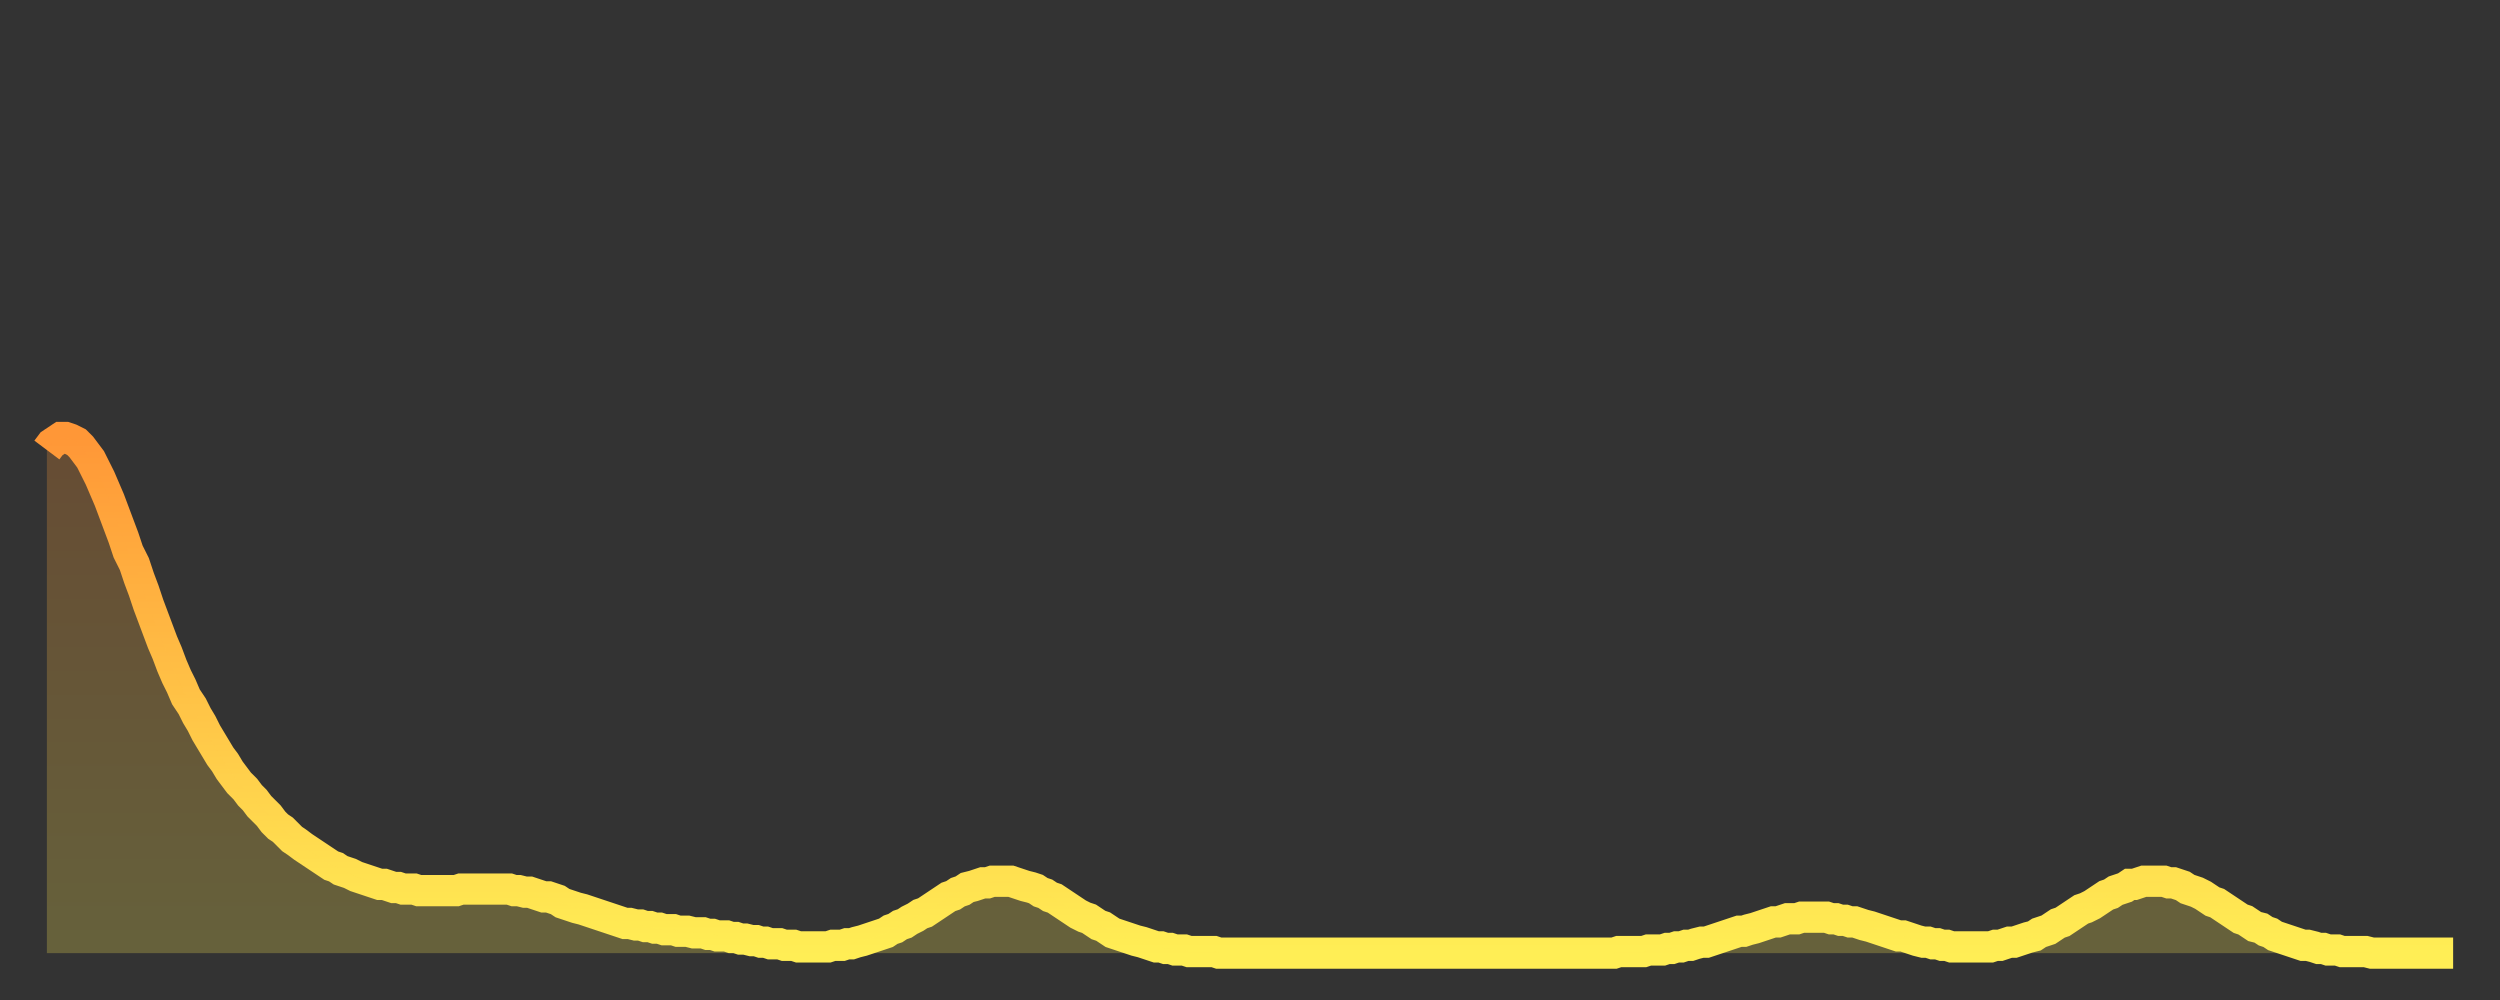
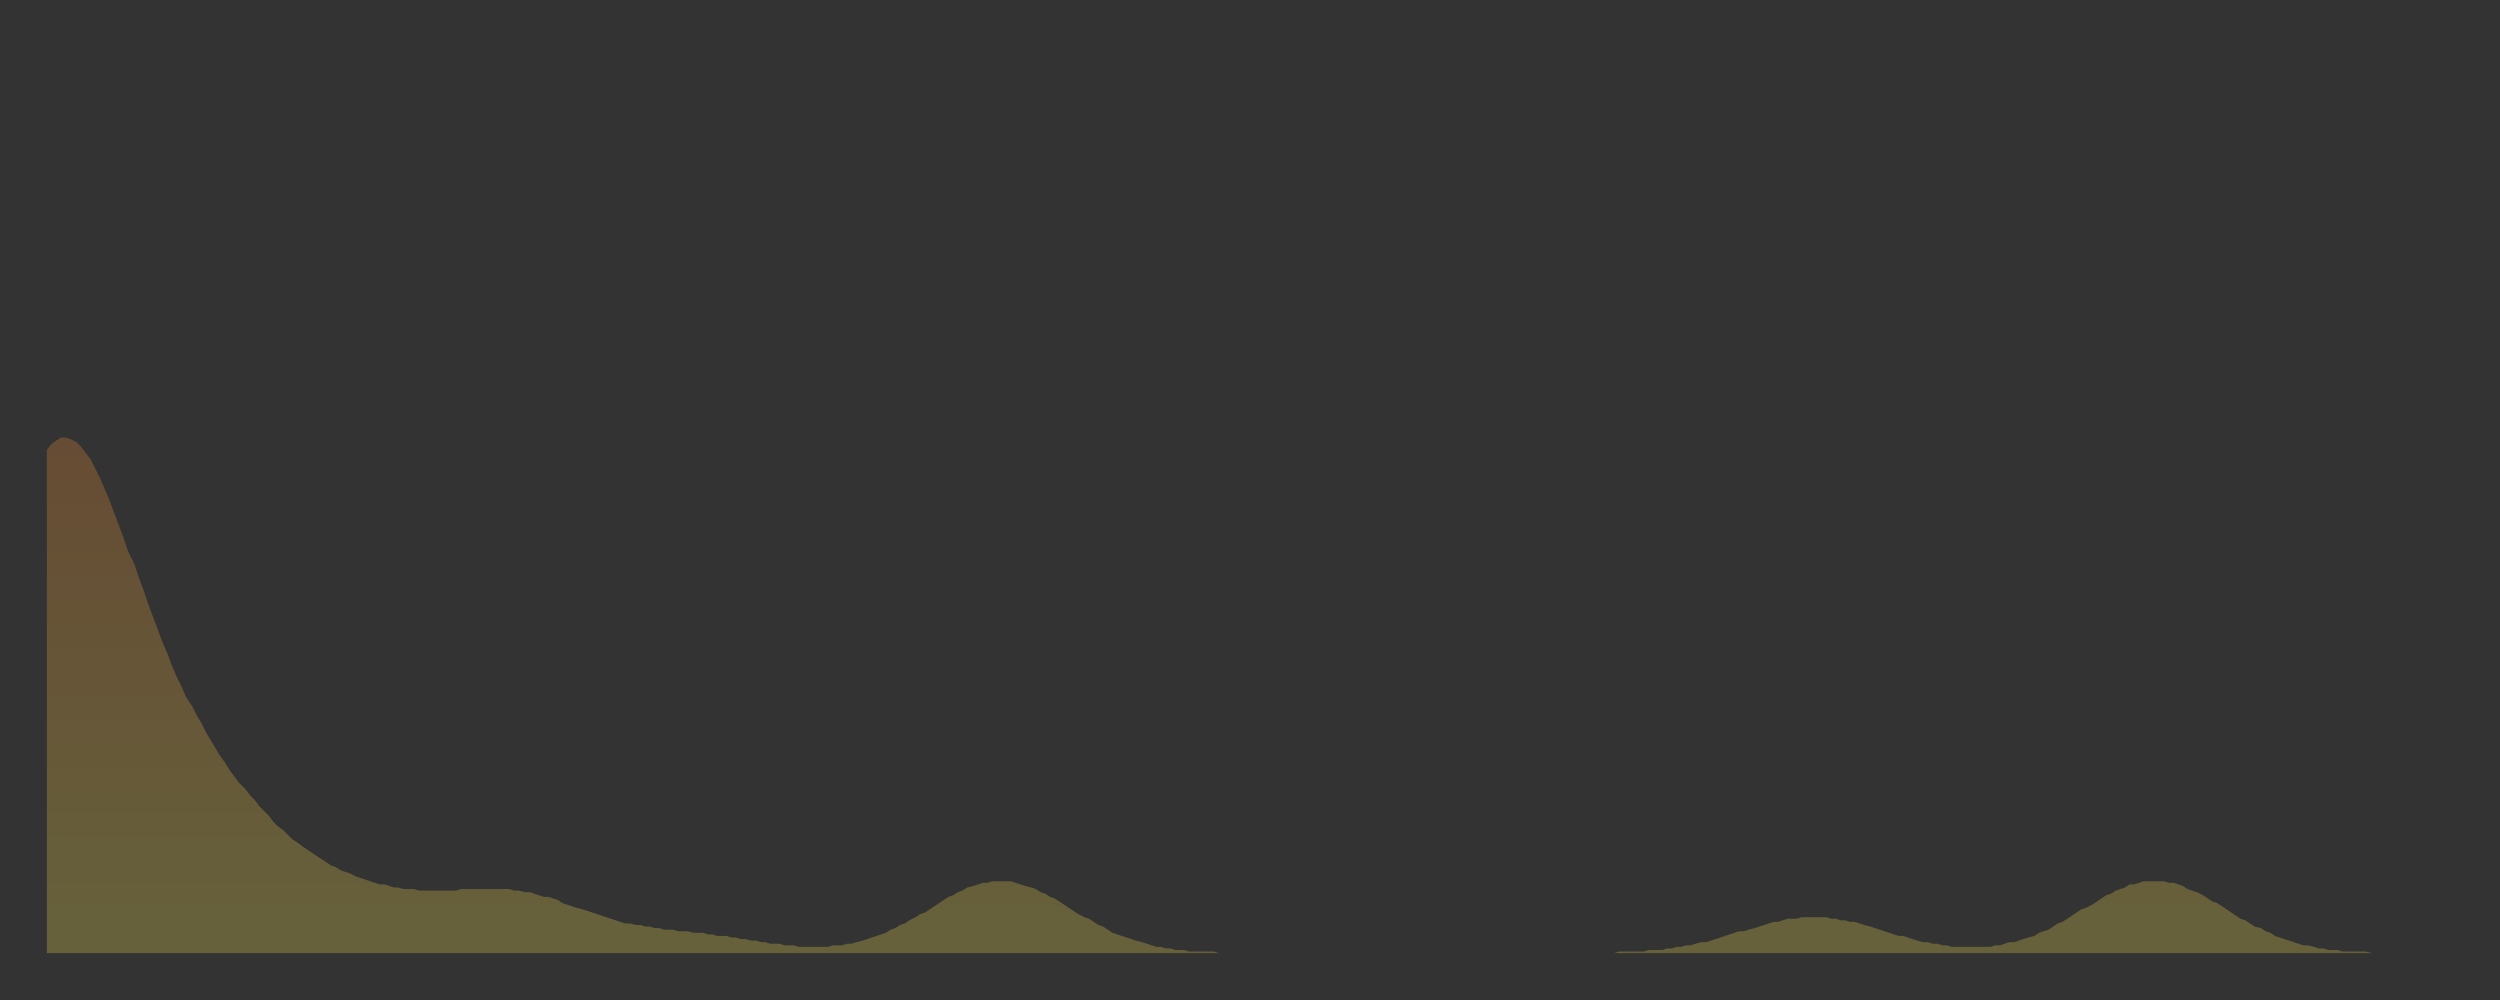
<svg xmlns="http://www.w3.org/2000/svg" baseProfile="full" height="64" version="1.1" width="160">
  <rect width="100%" height="100%" fill="#333333" stroke="none" />
  <defs>
    <linearGradient id="id53920" x1="0" x2="0" y1="0" y2="1">
      <stop offset="0%" stop-color="#ff9737" />
      <stop offset="50%" stop-color="#ffc246" />
      <stop offset="100%" stop-color="#ffee55" />
    </linearGradient>
  </defs>
  <g transform="translate(3,3)">
    <g>
-       <path d="M 0.0 25.8 0.3 25.4 0.6 25.2 0.9 25.0 1.2 25.0 1.5 25.1 1.9 25.3 2.2 25.6 2.5 26.0 2.8 26.4 3.1 27.0 3.4 27.6 3.7 28.3 4.0 29.0 4.3 29.8 4.6 30.6 4.9 31.4 5.2 32.3 5.6 33.1 5.9 34.0 6.2 34.8 6.5 35.7 6.8 36.5 7.1 37.3 7.4 38.1 7.7 38.8 8.0 39.6 8.3 40.3 8.6 40.9 8.9 41.6 9.3 42.2 9.6 42.8 9.9 43.3 10.2 43.9 10.5 44.4 10.8 44.9 11.1 45.4 11.4 45.8 11.7 46.3 12.0 46.7 12.3 47.1 12.7 47.5 13.0 47.9 13.3 48.2 13.6 48.6 13.9 48.9 14.2 49.2 14.5 49.6 14.8 49.9 15.1 50.1 15.4 50.4 15.7 50.7 16.0 50.9 16.4 51.2 16.7 51.4 17.0 51.6 17.3 51.8 17.6 52.0 17.9 52.2 18.2 52.4 18.5 52.5 18.8 52.7 19.1 52.8 19.4 52.9 19.8 53.1 20.1 53.2 20.4 53.3 20.7 53.4 21.0 53.5 21.3 53.6 21.6 53.6 21.9 53.7 22.2 53.8 22.5 53.8 22.8 53.9 23.1 53.9 23.5 53.9 23.8 54.0 24.1 54.0 24.4 54.0 24.7 54.0 25.0 54.0 25.3 54.0 25.6 54.0 25.9 54.0 26.2 54.0 26.5 53.9 26.8 53.9 27.2 53.9 27.5 53.9 27.8 53.9 28.1 53.9 28.4 53.9 28.7 53.9 29.0 53.9 29.3 53.9 29.6 53.9 29.9 54.0 30.2 54.0 30.6 54.1 30.9 54.1 31.2 54.2 31.5 54.3 31.8 54.4 32.1 54.4 32.4 54.5 32.7 54.6 33.0 54.8 33.3 54.9 33.6 55.0 33.9 55.1 34.3 55.2 34.6 55.3 34.9 55.4 35.2 55.5 35.5 55.6 35.8 55.7 36.1 55.8 36.4 55.9 36.7 56.0 37.0 56.1 37.3 56.1 37.7 56.2 38.0 56.2 38.3 56.3 38.6 56.3 38.9 56.4 39.2 56.4 39.5 56.5 39.8 56.5 40.1 56.5 40.4 56.6 40.7 56.6 41.0 56.6 41.4 56.7 41.7 56.7 42.0 56.7 42.3 56.8 42.6 56.8 42.9 56.9 43.2 56.9 43.5 56.9 43.8 57.0 44.1 57.0 44.4 57.1 44.7 57.1 45.1 57.2 45.4 57.2 45.7 57.3 46.0 57.3 46.3 57.4 46.6 57.4 46.9 57.4 47.2 57.5 47.5 57.5 47.8 57.5 48.1 57.6 48.5 57.6 48.8 57.6 49.1 57.6 49.4 57.6 49.7 57.6 50.0 57.6 50.3 57.5 50.6 57.5 50.9 57.5 51.2 57.4 51.5 57.4 51.8 57.3 52.2 57.2 52.5 57.1 52.8 57.0 53.1 56.9 53.4 56.8 53.7 56.7 54.0 56.5 54.3 56.4 54.6 56.2 54.9 56.1 55.2 55.9 55.6 55.7 55.9 55.5 56.2 55.4 56.5 55.2 56.8 55.0 57.1 54.8 57.4 54.6 57.7 54.4 58.0 54.3 58.3 54.1 58.6 54.0 58.9 53.8 59.3 53.7 59.6 53.6 59.9 53.5 60.2 53.5 60.5 53.4 60.8 53.4 61.1 53.4 61.4 53.4 61.7 53.4 62.0 53.5 62.3 53.6 62.6 53.7 63.0 53.8 63.3 53.9 63.6 54.1 63.9 54.2 64.2 54.4 64.5 54.5 64.8 54.7 65.1 54.9 65.4 55.1 65.7 55.3 66.0 55.5 66.4 55.7 66.7 55.8 67.0 56.0 67.3 56.2 67.6 56.3 67.9 56.5 68.2 56.7 68.5 56.8 68.8 56.9 69.1 57.0 69.4 57.1 69.7 57.2 70.1 57.3 70.4 57.4 70.7 57.5 71.0 57.6 71.3 57.6 71.6 57.7 71.9 57.7 72.2 57.8 72.5 57.8 72.8 57.8 73.1 57.9 73.5 57.9 73.8 57.9 74.1 57.9 74.4 57.9 74.7 57.9 75.0 58.0 75.3 58.0 75.6 58.0 75.9 58.0 76.2 58.0 76.5 58.0 76.8 58.0 77.2 58.0 77.5 58.0 77.8 58.0 78.1 58.0 78.4 58.0 78.7 58.0 79.0 58.0 79.3 58.0 79.6 58.0 79.9 58.0 80.2 58.0 80.5 58.0 80.9 58.0 81.2 58.0 81.5 58.0 81.8 58.0 82.1 58.0 82.4 58.0 82.7 58.0 83.0 58.0 83.3 58.0 83.6 58.0 83.9 58.0 84.3 58.0 84.6 58.0 84.9 58.0 85.2 58.0 85.5 58.0 85.8 58.0 86.1 58.0 86.4 58.0 86.7 58.0 87.0 58.0 87.3 58.0 87.6 58.0 88.0 58.0 88.3 58.0 88.6 58.0 88.9 58.0 89.2 58.0 89.5 58.0 89.8 58.0 90.1 58.0 90.4 58.0 90.7 58.0 91.0 58.0 91.4 58.0 91.7 58.0 92.0 58.0 92.3 58.0 92.6 58.0 92.9 58.0 93.2 58.0 93.5 58.0 93.8 58.0 94.1 58.0 94.4 58.0 94.7 58.0 95.1 58.0 95.4 58.0 95.7 58.0 96.0 58.0 96.3 58.0 96.6 58.0 96.9 58.0 97.2 58.0 97.5 58.0 97.8 58.0 98.1 58.0 98.4 58.0 98.8 58.0 99.1 58.0 99.4 58.0 99.7 58.0 100.0 58.0 100.3 58.0 100.6 57.9 100.9 57.9 101.2 57.9 101.5 57.9 101.8 57.9 102.2 57.9 102.5 57.8 102.8 57.8 103.1 57.8 103.4 57.8 103.7 57.7 104.0 57.7 104.3 57.6 104.6 57.6 104.9 57.5 105.2 57.5 105.5 57.4 105.9 57.3 106.2 57.3 106.5 57.2 106.8 57.1 107.1 57.0 107.4 56.9 107.7 56.8 108.0 56.7 108.3 56.6 108.6 56.6 108.9 56.5 109.3 56.4 109.6 56.3 109.9 56.2 110.2 56.1 110.5 56.0 110.8 56.0 111.1 55.9 111.4 55.8 111.7 55.8 112.0 55.8 112.3 55.7 112.6 55.7 113.0 55.7 113.3 55.7 113.6 55.7 113.9 55.7 114.2 55.8 114.5 55.8 114.8 55.9 115.1 55.9 115.4 56.0 115.7 56.0 116.0 56.1 116.3 56.2 116.7 56.3 117.0 56.4 117.3 56.5 117.6 56.6 117.9 56.7 118.2 56.8 118.5 56.9 118.8 56.9 119.1 57.0 119.4 57.1 119.7 57.2 120.1 57.3 120.4 57.3 120.7 57.4 121.0 57.4 121.3 57.5 121.6 57.5 121.9 57.6 122.2 57.6 122.5 57.6 122.8 57.6 123.1 57.6 123.4 57.6 123.8 57.6 124.1 57.6 124.4 57.6 124.7 57.5 125.0 57.5 125.3 57.4 125.6 57.3 125.9 57.3 126.2 57.2 126.5 57.1 126.8 57.0 127.2 56.9 127.5 56.7 127.8 56.6 128.1 56.5 128.4 56.3 128.7 56.1 129.0 56.0 129.3 55.8 129.6 55.6 129.9 55.4 130.2 55.2 130.5 55.1 130.9 54.9 131.2 54.7 131.5 54.5 131.8 54.3 132.1 54.2 132.4 54.0 132.7 53.9 133.0 53.8 133.3 53.6 133.6 53.6 133.9 53.5 134.2 53.4 134.6 53.4 134.9 53.4 135.2 53.4 135.5 53.4 135.8 53.5 136.1 53.5 136.4 53.6 136.7 53.7 137.0 53.9 137.3 54.0 137.6 54.1 138.0 54.3 138.3 54.5 138.6 54.7 138.9 54.8 139.2 55.0 139.5 55.2 139.8 55.4 140.1 55.6 140.4 55.8 140.7 55.9 141.0 56.1 141.3 56.3 141.7 56.4 142.0 56.6 142.3 56.7 142.6 56.9 142.9 57.0 143.2 57.1 143.5 57.2 143.8 57.3 144.1 57.4 144.4 57.5 144.7 57.5 145.1 57.6 145.4 57.7 145.7 57.7 146.0 57.8 146.3 57.8 146.6 57.8 146.9 57.9 147.2 57.9 147.5 57.9 147.8 57.9 148.1 57.9 148.4 57.9 148.8 58.0 149.1 58.0 149.4 58.0 149.7 58.0 150.0 58.0 150.3 58.0 150.6 58.0 150.9 58.0 151.2 58.0 151.5 58.0 151.8 58.0 152.1 58.0 152.5 58.0 152.8 58.0 153.1 58.0 153.4 58.0 153.7 58.0 154.0 58.0" fill="none" id="graph-curve" opacity="1" stroke="url(#id53920)" stroke-width="2" />
      <path d="M 0 58 L 0.0 25.8 0.3 25.4 0.6 25.2 0.9 25.0 1.2 25.0 1.5 25.1 1.9 25.3 2.2 25.6 2.5 26.0 2.8 26.4 3.1 27.0 3.4 27.6 3.7 28.3 4.0 29.0 4.3 29.8 4.6 30.6 4.9 31.4 5.2 32.3 5.6 33.1 5.9 34.0 6.2 34.8 6.5 35.7 6.8 36.5 7.1 37.3 7.4 38.1 7.7 38.8 8.0 39.6 8.3 40.3 8.6 40.9 8.9 41.6 9.3 42.2 9.6 42.8 9.9 43.3 10.2 43.9 10.5 44.4 10.8 44.9 11.1 45.4 11.4 45.8 11.7 46.3 12.0 46.7 12.3 47.1 12.7 47.5 13.0 47.9 13.3 48.2 13.6 48.6 13.9 48.9 14.2 49.2 14.5 49.6 14.8 49.9 15.1 50.1 15.4 50.4 15.7 50.7 16.0 50.9 16.4 51.2 16.7 51.4 17.0 51.6 17.3 51.8 17.6 52.0 17.9 52.2 18.2 52.4 18.5 52.5 18.8 52.7 19.1 52.8 19.4 52.9 19.8 53.1 20.1 53.2 20.4 53.3 20.7 53.4 21.0 53.5 21.3 53.6 21.6 53.6 21.9 53.7 22.2 53.8 22.5 53.8 22.8 53.9 23.1 53.9 23.5 53.9 23.8 54.0 24.1 54.0 24.4 54.0 24.7 54.0 25.0 54.0 25.3 54.0 25.6 54.0 25.9 54.0 26.2 54.0 26.5 53.9 26.8 53.9 27.2 53.9 27.5 53.9 27.8 53.9 28.1 53.9 28.4 53.9 28.7 53.9 29.0 53.9 29.3 53.9 29.6 53.9 29.9 54.0 30.2 54.0 30.6 54.1 30.9 54.1 31.2 54.2 31.5 54.3 31.8 54.4 32.1 54.4 32.4 54.5 32.7 54.6 33.0 54.8 33.3 54.9 33.6 55.0 33.9 55.1 34.3 55.2 34.6 55.3 34.9 55.4 35.2 55.5 35.5 55.6 35.8 55.7 36.1 55.8 36.4 55.9 36.7 56.0 37.0 56.1 37.3 56.1 37.7 56.2 38.0 56.2 38.3 56.3 38.6 56.3 38.9 56.4 39.2 56.4 39.5 56.5 39.8 56.5 40.1 56.5 40.4 56.6 40.7 56.6 41.0 56.6 41.4 56.7 41.7 56.7 42.0 56.7 42.3 56.8 42.6 56.8 42.9 56.9 43.2 56.9 43.5 56.9 43.8 57.0 44.1 57.0 44.4 57.1 44.7 57.1 45.1 57.2 45.4 57.2 45.7 57.3 46.0 57.3 46.3 57.4 46.6 57.4 46.9 57.4 47.2 57.5 47.5 57.5 47.8 57.5 48.1 57.6 48.5 57.6 48.8 57.6 49.1 57.6 49.4 57.6 49.7 57.6 50.0 57.6 50.3 57.5 50.6 57.5 50.9 57.5 51.2 57.4 51.5 57.4 51.8 57.3 52.2 57.2 52.5 57.1 52.8 57.0 53.1 56.9 53.4 56.8 53.7 56.7 54.0 56.5 54.3 56.4 54.6 56.2 54.9 56.1 55.2 55.9 55.6 55.7 55.9 55.5 56.2 55.4 56.5 55.2 56.8 55.0 57.1 54.8 57.4 54.6 57.7 54.4 58.0 54.3 58.3 54.1 58.6 54.0 58.9 53.8 59.3 53.7 59.6 53.6 59.9 53.5 60.2 53.5 60.5 53.4 60.8 53.4 61.1 53.4 61.4 53.4 61.7 53.4 62.0 53.5 62.3 53.6 62.6 53.7 63.0 53.8 63.3 53.9 63.6 54.1 63.9 54.2 64.2 54.4 64.5 54.5 64.8 54.7 65.1 54.9 65.4 55.1 65.7 55.3 66.0 55.5 66.4 55.7 66.7 55.8 67.0 56.0 67.3 56.2 67.6 56.3 67.9 56.5 68.2 56.7 68.5 56.8 68.8 56.9 69.1 57.0 69.4 57.1 69.7 57.2 70.1 57.3 70.4 57.4 70.7 57.5 71.0 57.6 71.3 57.6 71.6 57.7 71.9 57.7 72.2 57.8 72.5 57.8 72.8 57.8 73.1 57.9 73.5 57.9 73.8 57.9 74.1 57.9 74.4 57.9 74.7 57.9 75.0 58.0 75.3 58.0 75.6 58.0 75.9 58.0 76.2 58.0 76.5 58.0 76.8 58.0 77.2 58.0 77.5 58.0 77.8 58.0 78.1 58.0 78.4 58.0 78.7 58.0 79.0 58.0 79.3 58.0 79.6 58.0 79.9 58.0 80.2 58.0 80.5 58.0 80.9 58.0 81.2 58.0 81.5 58.0 81.8 58.0 82.1 58.0 82.4 58.0 82.7 58.0 83.0 58.0 83.3 58.0 83.6 58.0 83.9 58.0 84.3 58.0 84.6 58.0 84.9 58.0 85.2 58.0 85.5 58.0 85.8 58.0 86.1 58.0 86.4 58.0 86.7 58.0 87.0 58.0 87.3 58.0 87.6 58.0 88.0 58.0 88.3 58.0 88.6 58.0 88.9 58.0 89.2 58.0 89.5 58.0 89.8 58.0 90.1 58.0 90.4 58.0 90.7 58.0 91.0 58.0 91.4 58.0 91.7 58.0 92.0 58.0 92.3 58.0 92.6 58.0 92.9 58.0 93.2 58.0 93.5 58.0 93.8 58.0 94.1 58.0 94.4 58.0 94.7 58.0 95.1 58.0 95.4 58.0 95.7 58.0 96.0 58.0 96.3 58.0 96.6 58.0 96.9 58.0 97.2 58.0 97.5 58.0 97.8 58.0 98.1 58.0 98.4 58.0 98.8 58.0 99.1 58.0 99.4 58.0 99.7 58.0 100.0 58.0 100.3 58.0 100.6 57.9 100.9 57.9 101.2 57.9 101.5 57.9 101.8 57.9 102.2 57.9 102.5 57.8 102.8 57.8 103.1 57.8 103.4 57.8 103.7 57.7 104.0 57.7 104.3 57.6 104.6 57.6 104.9 57.5 105.2 57.5 105.5 57.4 105.9 57.3 106.2 57.3 106.5 57.2 106.8 57.1 107.1 57.0 107.4 56.9 107.7 56.8 108.0 56.7 108.3 56.6 108.6 56.6 108.9 56.5 109.3 56.4 109.6 56.3 109.9 56.2 110.2 56.1 110.5 56.0 110.8 56.0 111.1 55.9 111.4 55.8 111.7 55.8 112.0 55.8 112.3 55.7 112.6 55.7 113.0 55.7 113.3 55.7 113.6 55.7 113.9 55.7 114.2 55.8 114.5 55.8 114.8 55.9 115.1 55.9 115.4 56.0 115.7 56.0 116.0 56.1 116.3 56.2 116.7 56.3 117.0 56.4 117.3 56.5 117.6 56.6 117.9 56.7 118.2 56.8 118.5 56.9 118.8 56.9 119.1 57.0 119.4 57.1 119.7 57.2 120.1 57.3 120.4 57.3 120.7 57.4 121.0 57.4 121.3 57.5 121.6 57.5 121.9 57.6 122.2 57.6 122.5 57.6 122.8 57.6 123.1 57.6 123.4 57.6 123.8 57.6 124.1 57.6 124.4 57.6 124.7 57.5 125.0 57.5 125.3 57.4 125.6 57.3 125.9 57.3 126.2 57.2 126.5 57.1 126.8 57.0 127.2 56.9 127.5 56.7 127.8 56.6 128.1 56.5 128.4 56.3 128.7 56.1 129.0 56.0 129.3 55.8 129.6 55.6 129.9 55.4 130.2 55.2 130.5 55.1 130.9 54.9 131.2 54.7 131.5 54.5 131.8 54.3 132.1 54.2 132.4 54.0 132.7 53.9 133.0 53.8 133.3 53.6 133.6 53.6 133.9 53.5 134.2 53.4 134.6 53.4 134.9 53.4 135.2 53.4 135.5 53.4 135.8 53.5 136.1 53.5 136.4 53.6 136.7 53.7 137.0 53.9 137.3 54.0 137.6 54.1 138.0 54.3 138.3 54.5 138.6 54.7 138.9 54.8 139.2 55.0 139.5 55.2 139.8 55.4 140.1 55.6 140.4 55.8 140.7 55.9 141.0 56.1 141.3 56.3 141.7 56.4 142.0 56.6 142.3 56.7 142.6 56.9 142.9 57.0 143.2 57.1 143.5 57.2 143.8 57.3 144.1 57.4 144.4 57.5 144.7 57.5 145.1 57.6 145.4 57.7 145.7 57.7 146.0 57.8 146.3 57.8 146.6 57.8 146.9 57.9 147.2 57.9 147.5 57.9 147.8 57.9 148.1 57.9 148.4 57.9 148.8 58.0 149.1 58.0 149.4 58.0 149.7 58.0 150.0 58.0 150.3 58.0 150.6 58.0 150.9 58.0 151.2 58.0 151.5 58.0 151.8 58.0 152.1 58.0 152.5 58.0 152.8 58.0 153.1 58.0 153.4 58.0 153.7 58.0 154.0 58.0 154 58" fill="url(#id53920)" fill-opacity=".25" id="graph-shadow" />
    </g>
  </g>
</svg>